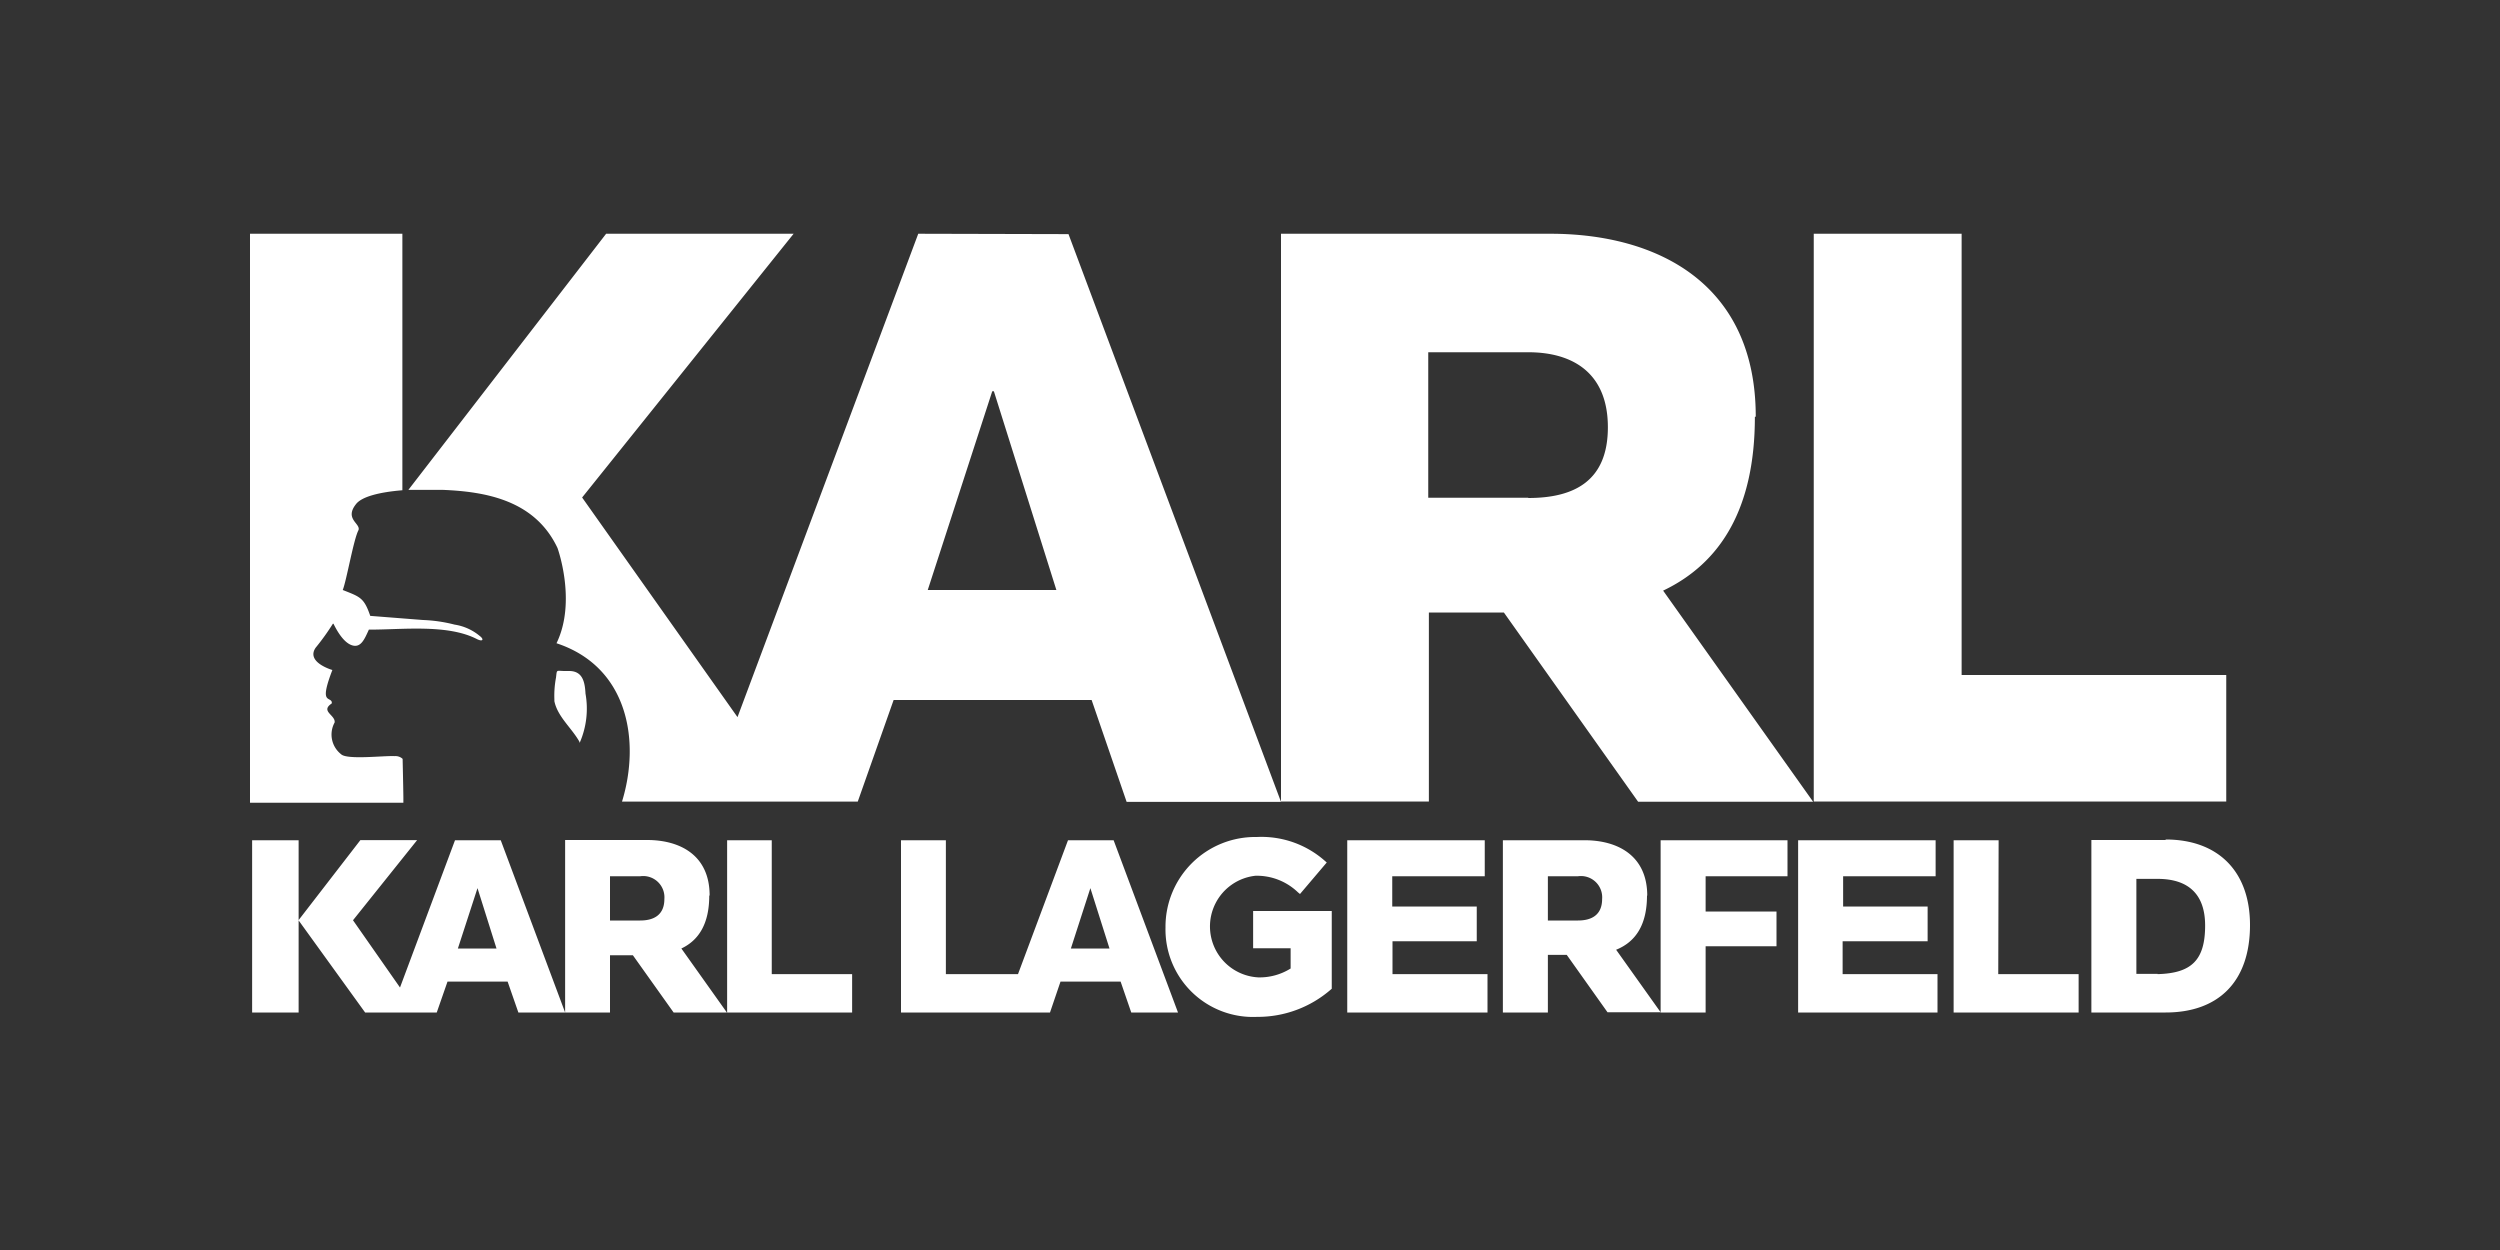
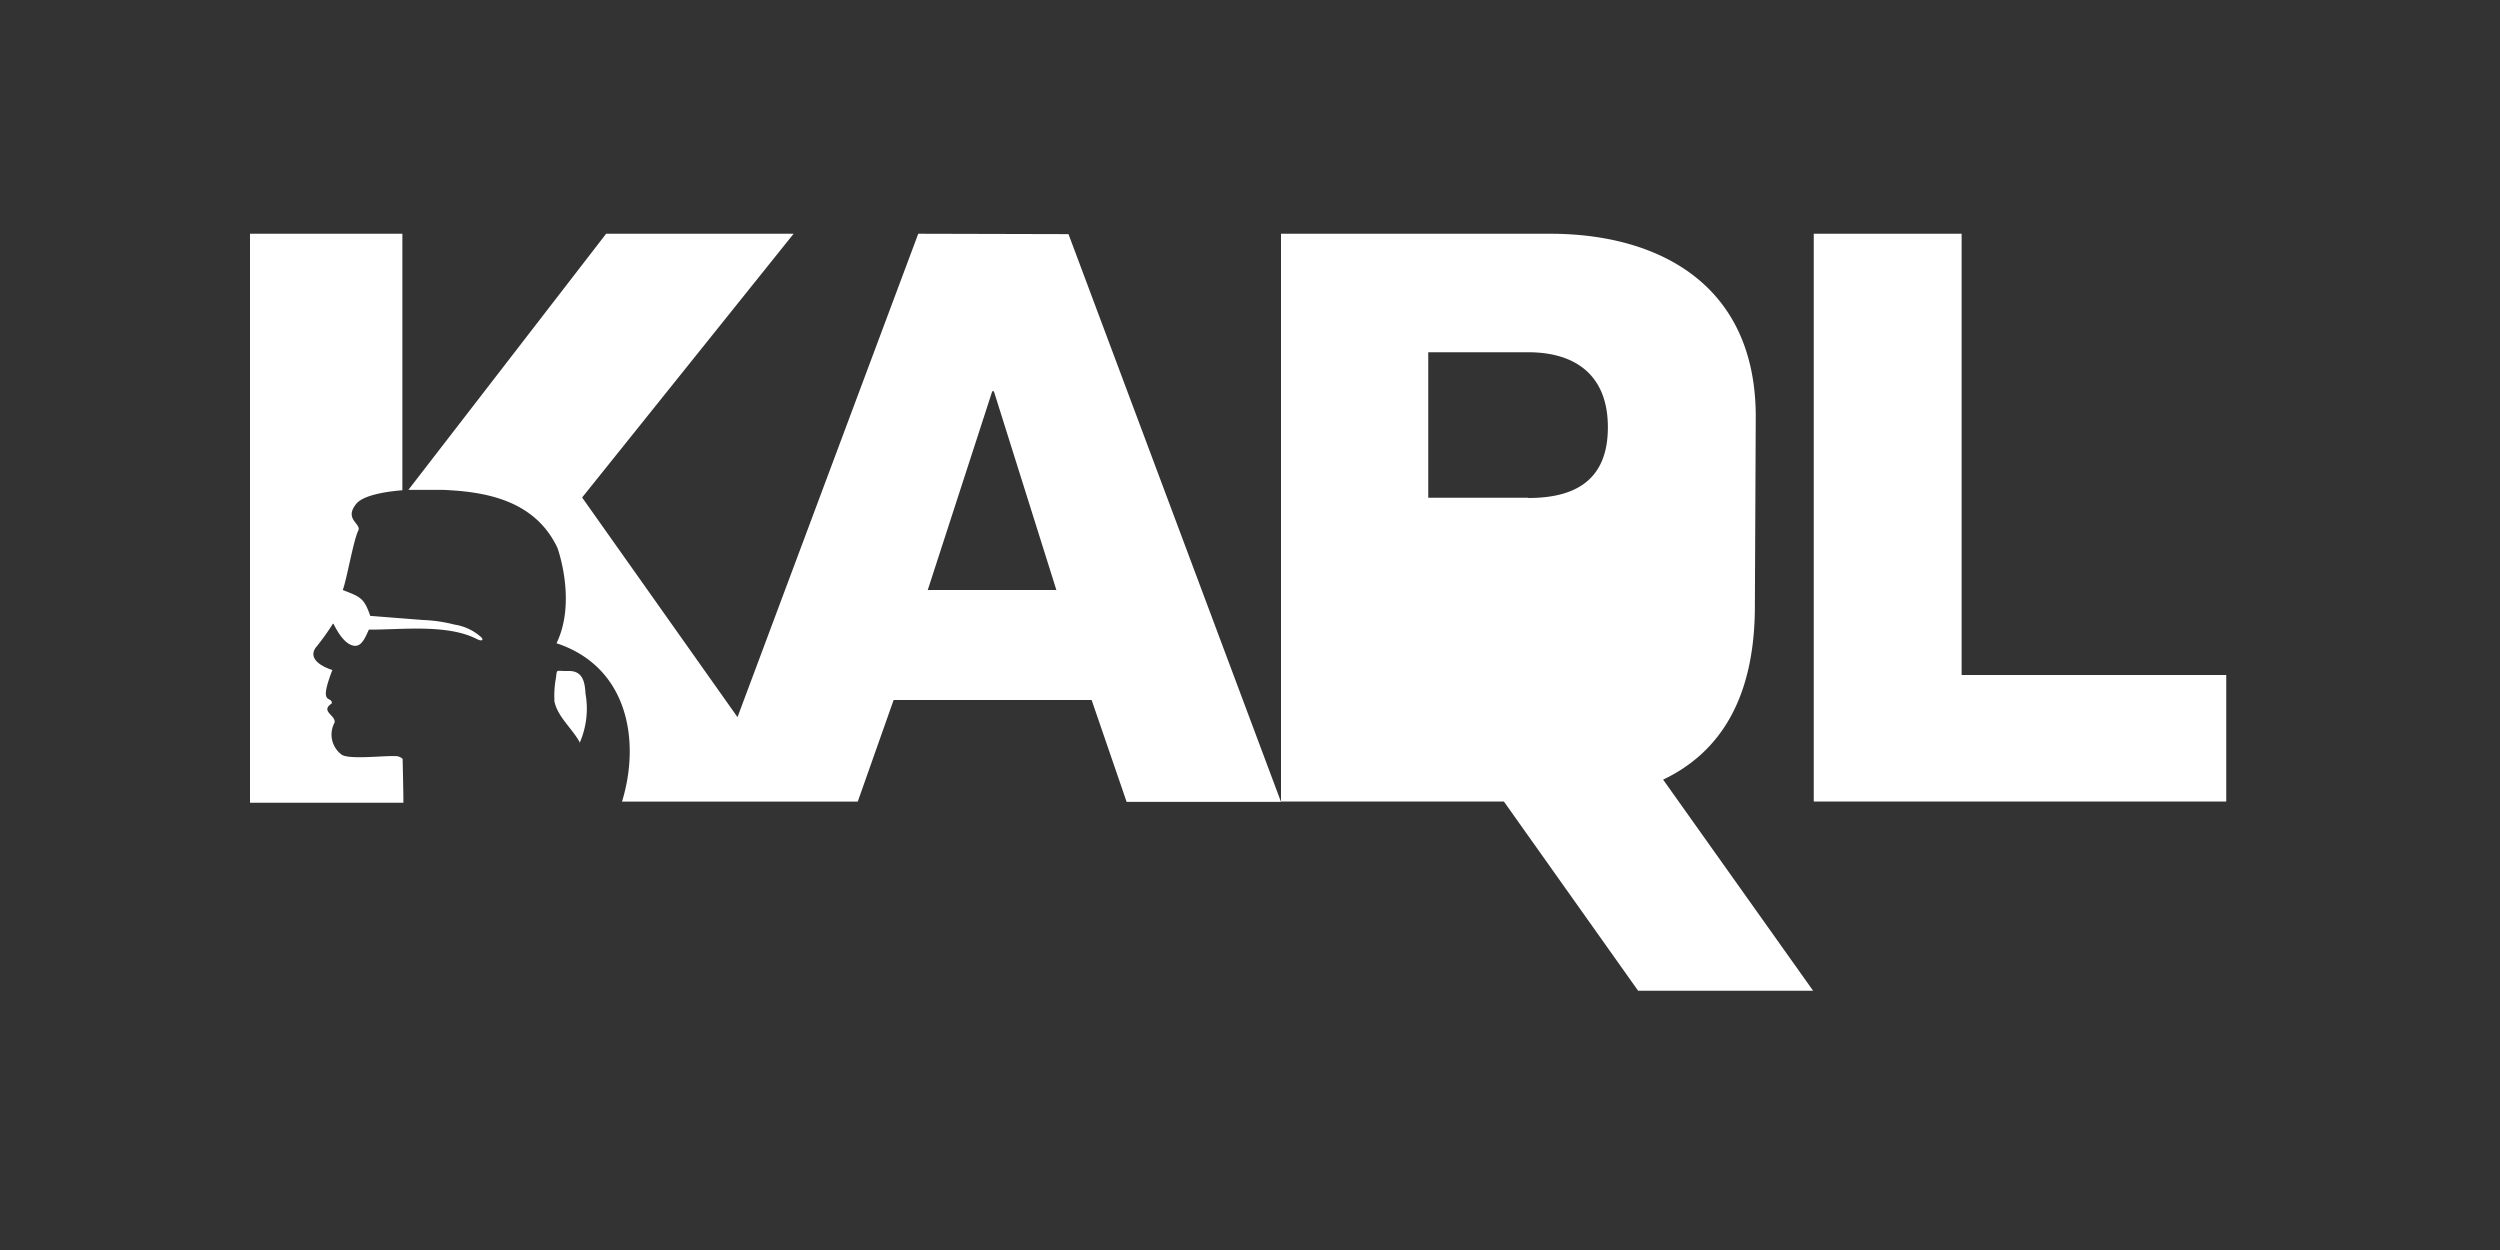
<svg xmlns="http://www.w3.org/2000/svg" id="svg24197" width="200" height="100" viewBox="0 0 200 100">
  <rect x="0" y="0" width="200" height="100" fill="#333333" stroke="none" />
  <defs>
    <style>
      .cls-1 {
        fill: #fff;
        fill-rule: evenodd;
      }
    </style>
  </defs>
  <title>KarlLagergelf</title>
  <g>
-     <path class="cls-1" d="M147.45,75.3h6.76V72.52h-6.76V70.1h7.4V67.22h-11V81H155V77.93h-7.59V75.3ZM132.85,81h3.6V75.7h5.67V72.92h-5.67V70.1H143V67.22H132.85V81ZM111.38,75.3h6.76V72.52h-6.76V70.1h7.4V67.22h-11V81H119V77.93h-7.6V75.3Zm-11.13.56h3v1.62a4.67,4.67,0,0,1-2.6.71,4.08,4.08,0,0,1-.21-8.13,4.75,4.75,0,0,1,3.4,1.33l.16.13L106.14,69l-.16-.14a7.66,7.66,0,0,0-5.44-1.9,7.18,7.18,0,0,0-7.3,7.24,7,7,0,0,0,7.32,7.15,8.91,8.91,0,0,0,5.91-2.19l.07-.06V72.88h-6.29v3Zm-49-2.22H48.8V70.1h2.42a1.7,1.7,0,0,1,1.93,1.82c0,1.25-.81,1.72-1.93,1.72Zm5.52-2c0-3.26-2.41-4.44-5-4.44H45.21V81H48.8V76.42h1.83L53.89,81h4.26l-3.64-5.12c1.41-.67,2.23-2,2.23-4.23ZM20.17,67.22V81h3.72V67.22Zm16.46,8.66,1.57-4.83h0l1.52,4.83Zm-.23-8.66h3.66L45.21,81H41.47l-.86-2.47H35.8L34.94,81H29.21l-5.33-7.38,4.95-6.41h4.54l-5.13,6.41L32,79,36.4,67.22Zm89.84,6.42h-2.41V70.1h2.41a1.7,1.7,0,0,1,1.93,1.82c0,1.25-.81,1.72-1.93,1.72Zm5.52-2c0,2.35-.91,3.71-2.47,4.34l3.56,5H128.6l-3.26-4.59h-1.51V81h-3.6V67.22h6.55c2.57,0,5,1.18,5,4.44Zm40.85,6.27h-1.7V70.31h1.7c2.45,0,3.8,1.22,3.8,3.73,0,2.76-1.08,3.82-3.8,3.89Zm.64-10.71h-5.94V81h5.94c4.19,0,6.75-2.43,6.75-7,0-4.27-2.53-6.84-6.75-6.84ZM85.67,75.88l1.56-4.83h0l1.53,4.83ZM94.24,81H90.5l-.85-2.47H84.84L84,81H72.08V67.22h3.59V77.93h5.77l4-10.71h3.65L94.24,81ZM61.74,67.22V77.93h6.43V81h-10V67.22Zm98.15,0h-3.6V81h10V77.93h-6.43Z" />
-     <path class="cls-1" d="M122.26,39.82h-8V28.18h8c3.63,0,6.37,1.71,6.37,6s-2.68,5.66-6.37,5.66ZM27.42,47.2c1.39.55,1.7.61,2.2,2.07l4.22.33a11.87,11.87,0,0,1,2.53.37,4.09,4.09,0,0,1,2,.9c.38.28.26.5-.23.25-2.36-1.21-6-.74-8.63-.75-.34.74-.62,1.44-1.29,1.27S27,50.56,26.68,49.9v0h-.05a19,19,0,0,1-1.38,1.92c-.8,1.17,1.34,1.78,1.34,1.78-1,2.59-.3,2.16-.07,2.5,0,0,.06.15,0,.19-.91.62.34.92.25,1.51a2,2,0,0,0,.52,2.54c.47.46,3.45.1,4.29.15a.83.83,0,0,1,.63.22c0,.06.05,2.17.06,3.09v.42H20V18.7H32.19V39.22c-1.83.15-3.25.51-3.71,1.11-.95,1.2.39,1.55.2,2.08-.39.72-.95,4-1.26,4.79Zm-.09.19ZM140.46,33.33c0-10.75-8-14.63-16.42-14.63H102.48V64.12h11.83V49h6l10.74,15.14h14l-12-16.89c4.62-2.2,7.34-6.6,7.34-13.9ZM74.22,47.2l5.16-15.9h.13l5,15.9Zm-.76-28.5L59,57.37,46.57,39.8,63.49,18.7h-15L32.67,39.19c.86,0,1.8,0,2.76,0,3.4.14,7.36.81,9.17,4.65,0,0,1.55,4.27-.08,7.62,5.76,1.9,6.72,7.86,5.24,12.67H68.62L71.49,56H87.33l2.8,8.15h12.35l-17-45.42ZM46.35,59.4l0-.07c-.63-1.11-1.75-2-2-3.24V56h0v-.06a7.76,7.76,0,0,1,.13-1.73c.08-.65,0-.55.63-.53h.42c1.09,0,1.26.89,1.31,1.81a6.82,6.82,0,0,1-.45,3.9ZM156.93,18.7H145.1V64.12h33V54H156.93Z" />
+     <path class="cls-1" d="M122.26,39.82h-8V28.18h8c3.63,0,6.37,1.71,6.37,6s-2.68,5.66-6.37,5.66ZM27.42,47.2c1.39.55,1.7.61,2.2,2.07l4.22.33a11.87,11.87,0,0,1,2.53.37,4.09,4.09,0,0,1,2,.9c.38.28.26.5-.23.25-2.36-1.21-6-.74-8.63-.75-.34.74-.62,1.44-1.29,1.27S27,50.56,26.68,49.9v0h-.05a19,19,0,0,1-1.38,1.92c-.8,1.17,1.34,1.78,1.34,1.78-1,2.59-.3,2.16-.07,2.5,0,0,.06.15,0,.19-.91.62.34.92.25,1.51a2,2,0,0,0,.52,2.54c.47.46,3.45.1,4.29.15a.83.83,0,0,1,.63.22c0,.06.05,2.17.06,3.09v.42H20V18.7H32.19V39.22c-1.83.15-3.25.51-3.71,1.11-.95,1.2.39,1.55.2,2.08-.39.72-.95,4-1.26,4.79Zm-.09.19ZM140.46,33.33c0-10.75-8-14.63-16.42-14.63H102.48V64.12h11.83h6l10.74,15.14h14l-12-16.89c4.62-2.2,7.34-6.6,7.34-13.9ZM74.22,47.2l5.16-15.9h.13l5,15.9Zm-.76-28.5L59,57.37,46.57,39.8,63.49,18.7h-15L32.67,39.19c.86,0,1.8,0,2.76,0,3.4.14,7.36.81,9.17,4.65,0,0,1.55,4.27-.08,7.62,5.76,1.9,6.72,7.86,5.24,12.67H68.62L71.49,56H87.33l2.8,8.15h12.35l-17-45.42ZM46.35,59.4l0-.07c-.63-1.11-1.75-2-2-3.24V56h0v-.06a7.76,7.76,0,0,1,.13-1.73c.08-.65,0-.55.63-.53h.42c1.09,0,1.26.89,1.31,1.81a6.82,6.82,0,0,1-.45,3.9ZM156.93,18.7H145.1V64.12h33V54H156.93Z" />
  </g>
</svg>